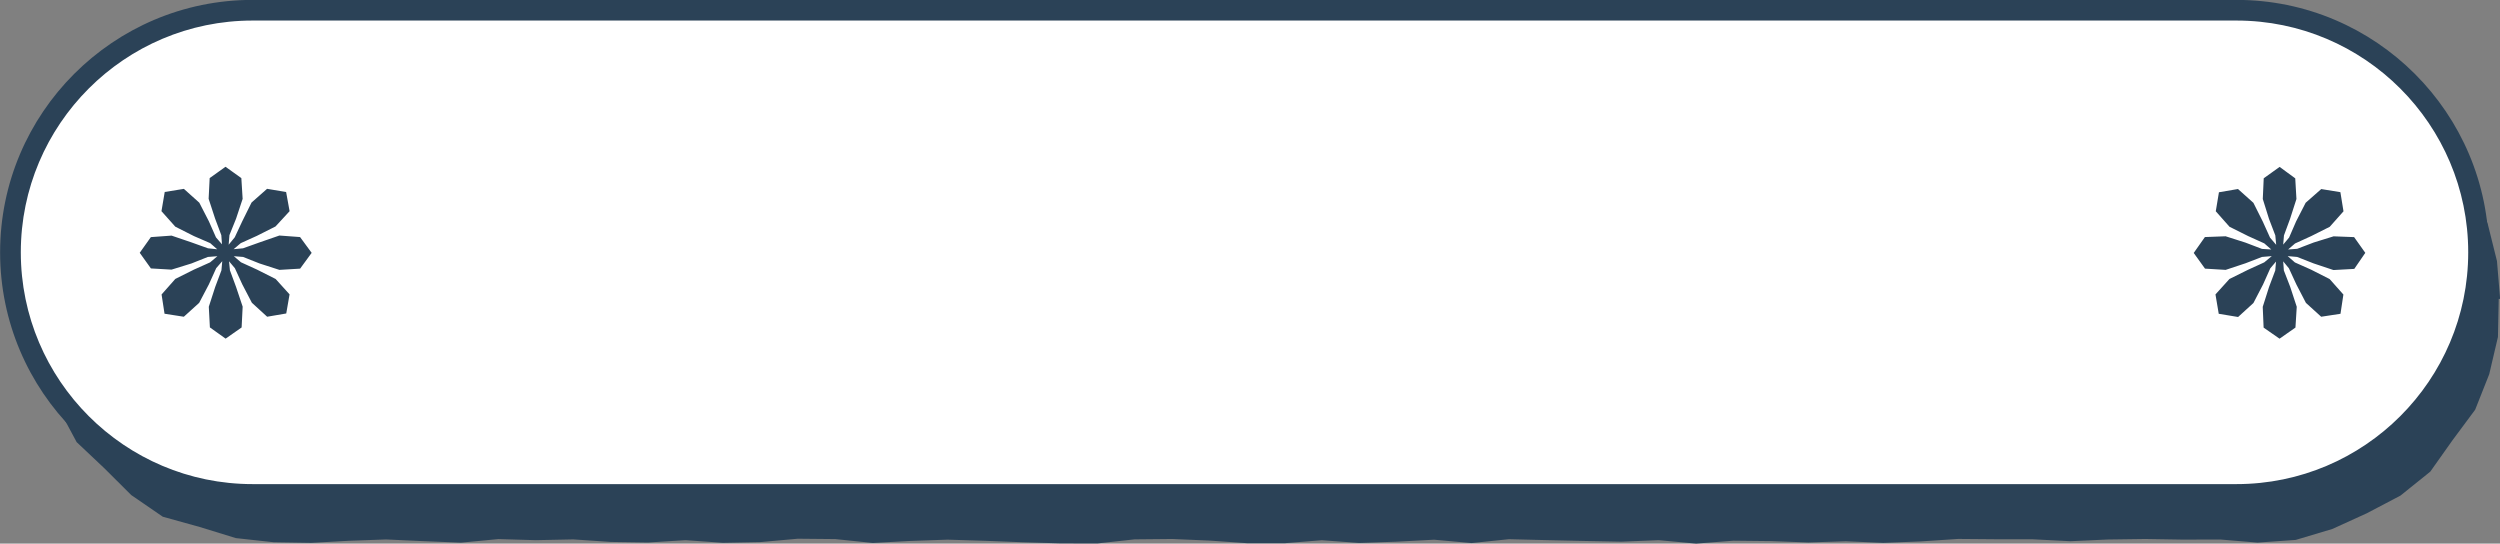
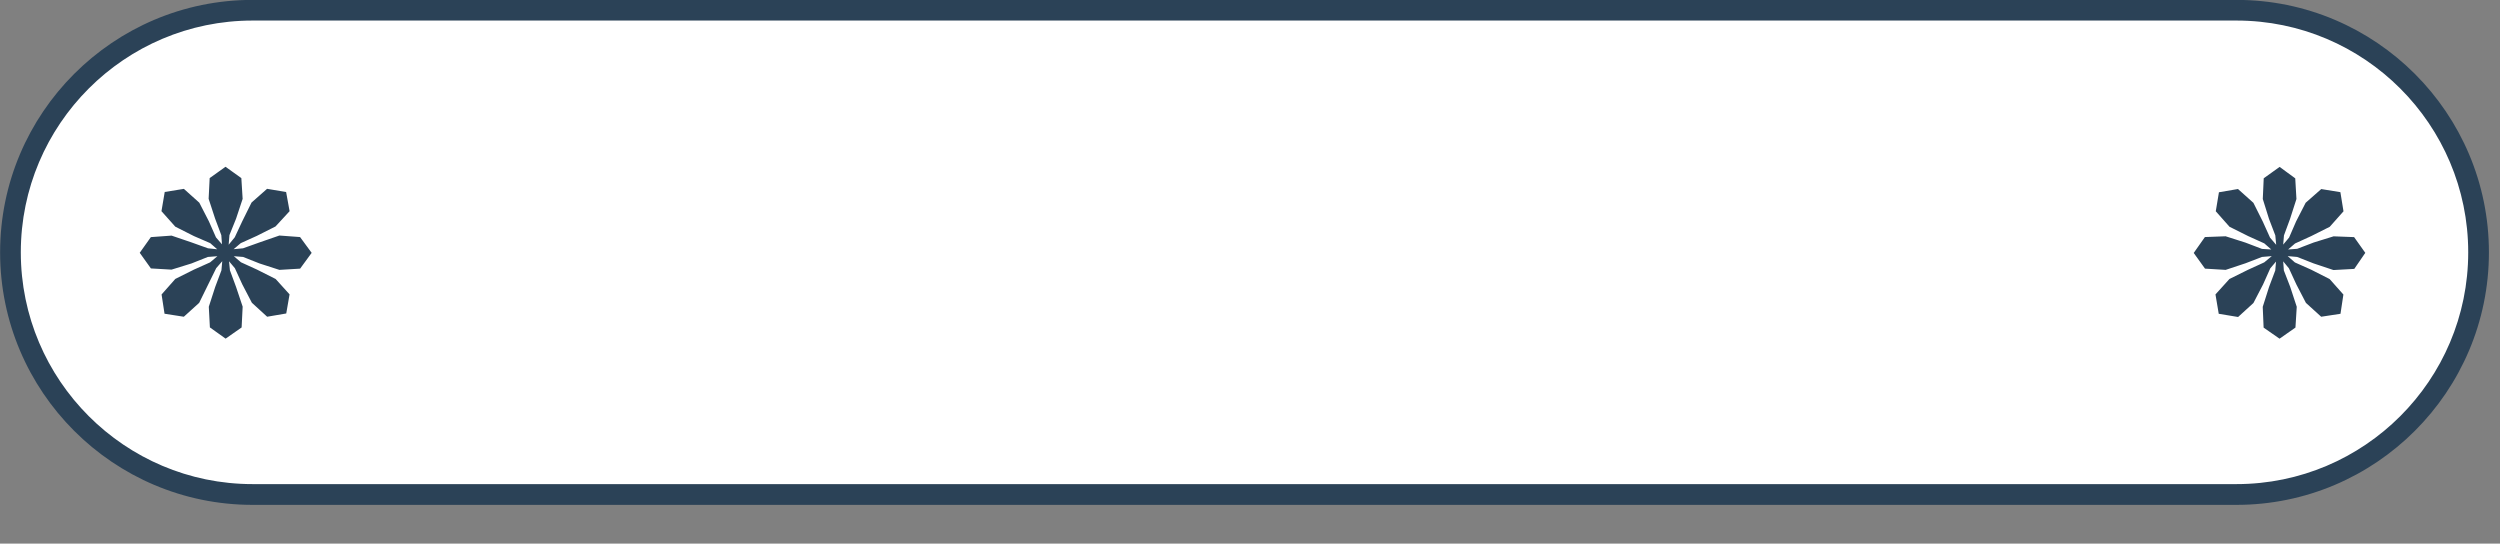
<svg xmlns="http://www.w3.org/2000/svg" fill="#2b4257" height="105" preserveAspectRatio="xMidYMid meet" version="1" viewBox="0.2 0.5 482.9 105.0" width="482.9" zoomAndPan="magnify">
  <rect x="0.2" y="0.5" width="482.9" height="105.0" fill="#808080" stroke="none" />
  <g id="change1_2">
-     <path d="M436.27,105.31l-7.23-0.6l-7.23,0.02l-7.23-0.12l-7.23,0.1l-7.23,0.33l-7.23-0.37l-7.23-0.01l-7.23-0.06l-7.23,0.48 l-7.23,0.28l-7.23-0.31l-7.23,0.23l-7.23-0.26l-7.23-0.08l-7.23,0.56l-7.23-0.66l-7.23,0.29l-7.23-0.14l-7.23-0.16l-7.23-0.18 l-7.23,0.75l-7.23-0.65l-7.23,0.38l-7.23,0.25l-7.23-0.53l-7.22,0.58l-7.23-0.01l-7.23-0.5l-7.23-0.31l-7.23,0.07l-7.23,0.79 l-7.23-0.02l-7.23-0.21l-7.23-0.28l-7.23-0.22l-7.23,0.25l-7.23,0.39l-7.23-0.75l-7.23-0.07l-7.23,0.65l-7.23,0.14l-7.23-0.51 l-7.23,0.45l-7.23-0.11l-7.23-0.49l-7.23,0.15l-7.23-0.21l-7.23,0.69l-7.23-0.29l-7.24-0.33l-7.23,0.26l-7.24,0.4l-7.24-0.12 l-7.31-0.8l-6.99-2.15l-7.12-1.98l-6.09-4.18l-5.19-5.17l-5.36-5.06l-3.48-6.49l-3.37-6.58l-0.84-7.35L6.1,58.25l0.16,0L7.28,51 l1.15-7.25l3.27-6.57l3.61-6.36l4.91-5.43l5.45-4.87l6.2-3.91l6.83-2.63l7.07-1.9l7.31-0.25l7.23,0.01l7.23-0.24l7.23-0.18 l7.23-0.12l7.23,0.6l7.23-0.28l7.23,0.13l7.23,0.09l7.23-0.54l7.23,0.57l7.23-0.22l7.23,0.14l7.23,0.14l7.23-0.28l7.23-0.04 l7.23-0.46l7.23,0.29l7.23-0.2l7.23,0.39l7.23,0.2l7.23,0.07l7.23-0.23l7.23,0.16l7.23-0.66l7.23,0.77l7.22-0.41l7.23-0.22 l7.23-0.02l7.23-0.02l7.23,0.45l7.23-0.65l7.23,0.18l7.23,0.05l7.23,0.62l7.23-0.87l7.23,0.11l7.23-0.01l7.23,0.47l7.23,0.29 l7.23-0.49l7.23-0.05l7.23,0.47l7.23-0.27l7.23-0.08l7.23-0.13l7.23,0.03l7.23,0.53l7.23-0.64l7.23,0.47l7.24,0.05l7.23-0.41 l7.24-0.27l7.24,0.53l7.3,0.46l7.2,1.47l6.7,3.03l6.45,3.56l5.54,4.88l4.68,5.68l4.04,6.16l2.55,6.91l1.77,7.12l0.61,7.32l-0.27,0 l-0.15,7.35l-1.68,7.18l-2.72,6.87l-4.4,5.93l-4.27,6.03l-5.76,4.63l-6.51,3.42l-6.66,3.03l-7.06,2.11L436.27,105.31z" />
-   </g>
+     </g>
  <g id="change2_1">
    <path d="M432.2,96.02H48.99c-25.72,0-46.77-21.05-46.77-46.77v0c0-25.72,21.05-46.77,46.77-46.77h383.2 c25.72,0,46.77,21.05,46.77,46.77v0C478.97,74.97,457.92,96.02,432.2,96.02z" fill="#ffffff" />
  </g>
  <g id="change1_1">
-     <path d="M432.2,0.48H48.99C22.1,0.48,0.22,22.35,0.22,49.25c0,26.89,21.88,48.77,48.77,48.77h383.2c26.89,0,48.77-21.88,48.77-48.77 S459.09,0.48,432.2,0.48z M432.2,94.01H48.99c-24.69,0-44.77-20.08-44.77-44.77c0-24.69,20.08-44.77,44.77-44.77h383.2 c24.69,0,44.77,20.08,44.77,44.77C476.97,73.93,456.88,94.01,432.2,94.01z M454.92,46.3l2.16,3.04l-2.13,3.1l-4.02,0.22l-3.83-1.28 l-3.18-1.25l-1.83-0.16l1.39,1.22l3.12,1.39l3.59,1.82l2.66,2.99l-0.56,3.72l-3.73,0.57l-2.95-2.68l-1.85-3.57l-1.43-3.1l-1.11-1.35 l0.13,1.76l1.23,3.18l1.26,3.84l-0.25,4.01l-3.07,2.15l-3.08-2.14l-0.17-4.01l1.22-3.84l1.2-3.19l0.15-1.72l-1.12,1.32l-1.39,3.11 l-1.86,3.58l-2.96,2.7l-3.74-0.62l-0.63-3.74l2.7-2.98l3.61-1.79l3.11-1.42l1.46-1.21l-1.89,0.16l-3.2,1.23l-3.82,1.27l-3.99-0.24 l-2.18-3.03l2.16-3.07l4-0.15l3.83,1.22l3.2,1.22l1.79,0.11l-1.35-1.18l-3.12-1.41l-3.6-1.8l-2.65-2.99l0.61-3.67l3.68-0.63 l2.98,2.67l1.8,3.6l1.41,3.12l1.19,1.39l-0.17-1.82l-1.22-3.19l-1.2-3.84l0.18-4l3.07-2.2l3.02,2.21l0.23,3.99l-1.23,3.83l-1.18,3.2 l-0.15,1.78l1.14-1.36l1.36-3.13l1.84-3.59l3.01-2.65l3.7,0.6l0.6,3.7l-2.66,2.99l-3.59,1.8l-3.11,1.42l-1.34,1.16l1.76-0.13 l3.19-1.22l3.84-1.19L454.92,46.3z M58.16,46.29l2.24,3.05l-2.23,3.05l-4,0.24l-3.84-1.24l-3.17-1.26l-1.79-0.14l1.37,1.17 l3.11,1.42l3.59,1.81l2.69,2.97l-0.64,3.69l-3.69,0.63l-2.95-2.7l-1.86-3.57l-1.42-3.1l-1.13-1.34l0.17,1.74l1.18,3.2l1.28,3.82 l-0.2,4.02l-3.09,2.16l-3.04-2.17l-0.21-3.99l1.24-3.83l1.2-3.2l0.16-1.77l-1.17,1.35l-1.41,3.12L38.67,59l-2.96,2.68l-3.73-0.58 l-0.57-3.72l2.65-3l3.6-1.8l3.12-1.4l1.41-1.19l-1.84,0.14l-3.17,1.26l-3.85,1.19l-3.98-0.23l-2.16-3.02l2.15-3.03l4-0.29l3.82,1.3 l3.21,1.15l1.79,0.19l-1.36-1.19l-3.14-1.36l-3.6-1.82l-2.67-2.99l0.63-3.71l3.7-0.6l2.98,2.67l1.84,3.58l1.38,3.12l1.16,1.34 l-0.13-1.77l-1.2-3.2l-1.25-3.82l0.2-4l3.06-2.19l3.06,2.19l0.25,4.01l-1.27,3.83l-1.28,3.17l-0.15,1.86l1.18-1.44l1.45-3.1 l1.79-3.61l3-2.65l3.68,0.62l0.67,3.7l-2.72,2.95l-3.59,1.81l-3.12,1.41l-1.38,1.17l1.81-0.17l3.22-1.15l3.81-1.32L58.16,46.29z" />
+     <path d="M432.2,0.48H48.99C22.1,0.48,0.22,22.35,0.22,49.25c0,26.89,21.88,48.77,48.77,48.77h383.2c26.89,0,48.77-21.88,48.77-48.77 S459.09,0.48,432.2,0.48z M432.2,94.01H48.99c-24.69,0-44.77-20.08-44.77-44.77c0-24.69,20.08-44.77,44.77-44.77h383.2 c24.69,0,44.77,20.08,44.77,44.77C476.97,73.93,456.88,94.01,432.2,94.01z M454.92,46.3l2.16,3.04l-2.13,3.1l-4.02,0.22l-3.83-1.28 l-3.18-1.25l-1.83-0.16l1.39,1.22l3.12,1.39l3.59,1.82l2.66,2.99l-0.56,3.72l-3.73,0.57l-2.95-2.68l-1.85-3.57l-1.43-3.1l-1.11-1.35 l0.13,1.76l1.23,3.18l1.26,3.84l-0.25,4.01l-3.07,2.15l-3.08-2.14l-0.17-4.01l1.22-3.84l1.2-3.19l0.15-1.72l-1.12,1.32l-1.39,3.11 l-1.86,3.58l-2.96,2.7l-3.74-0.62l-0.63-3.74l2.7-2.98l3.61-1.79l3.11-1.42l1.46-1.21l-1.89,0.16l-3.2,1.23l-3.82,1.27l-3.99-0.24 l-2.18-3.03l2.16-3.07l4-0.15l3.83,1.22l3.2,1.22l1.79,0.11l-1.35-1.18l-3.12-1.41l-3.6-1.8l-2.65-2.99l0.61-3.67l3.68-0.63 l2.98,2.67l1.8,3.6l1.41,3.12l1.19,1.39l-0.17-1.82l-1.22-3.19l-1.2-3.84l0.18-4l3.07-2.2l3.02,2.21l0.23,3.99l-1.23,3.83l-1.18,3.2 l-0.15,1.78l1.14-1.36l1.36-3.13l1.84-3.59l3.01-2.65l3.7,0.6l0.6,3.7l-2.66,2.99l-3.59,1.8l-3.11,1.42l-1.34,1.16l1.76-0.13 l3.19-1.22l3.84-1.19L454.92,46.3z M58.16,46.29l2.24,3.05l-2.23,3.05l-4,0.24l-3.84-1.24l-3.17-1.26l-1.79-0.14l1.37,1.17 l3.11,1.42l3.59,1.81l2.69,2.97l-0.64,3.69l-3.69,0.63l-2.95-2.7l-1.86-3.57l-1.42-3.1l-1.13-1.34l0.17,1.74l1.18,3.2l1.28,3.82 l-0.2,4.02l-3.09,2.16l-3.04-2.17l-0.21-3.99l1.24-3.83l1.2-3.2l0.16-1.77l-1.17,1.35L38.67,59l-2.96,2.68l-3.73-0.58 l-0.57-3.72l2.65-3l3.6-1.8l3.12-1.4l1.41-1.19l-1.84,0.14l-3.17,1.26l-3.85,1.19l-3.98-0.23l-2.16-3.02l2.15-3.03l4-0.29l3.82,1.3 l3.21,1.15l1.79,0.19l-1.36-1.19l-3.14-1.36l-3.6-1.82l-2.67-2.99l0.63-3.71l3.7-0.6l2.98,2.67l1.84,3.58l1.38,3.12l1.16,1.34 l-0.13-1.77l-1.2-3.2l-1.25-3.82l0.2-4l3.06-2.19l3.06,2.19l0.25,4.01l-1.27,3.83l-1.28,3.17l-0.15,1.86l1.18-1.44l1.45-3.1 l1.79-3.61l3-2.65l3.68,0.62l0.67,3.7l-2.72,2.95l-3.59,1.81l-3.12,1.41l-1.38,1.17l1.81-0.17l3.22-1.15l3.81-1.32L58.16,46.29z" />
  </g>
</svg>